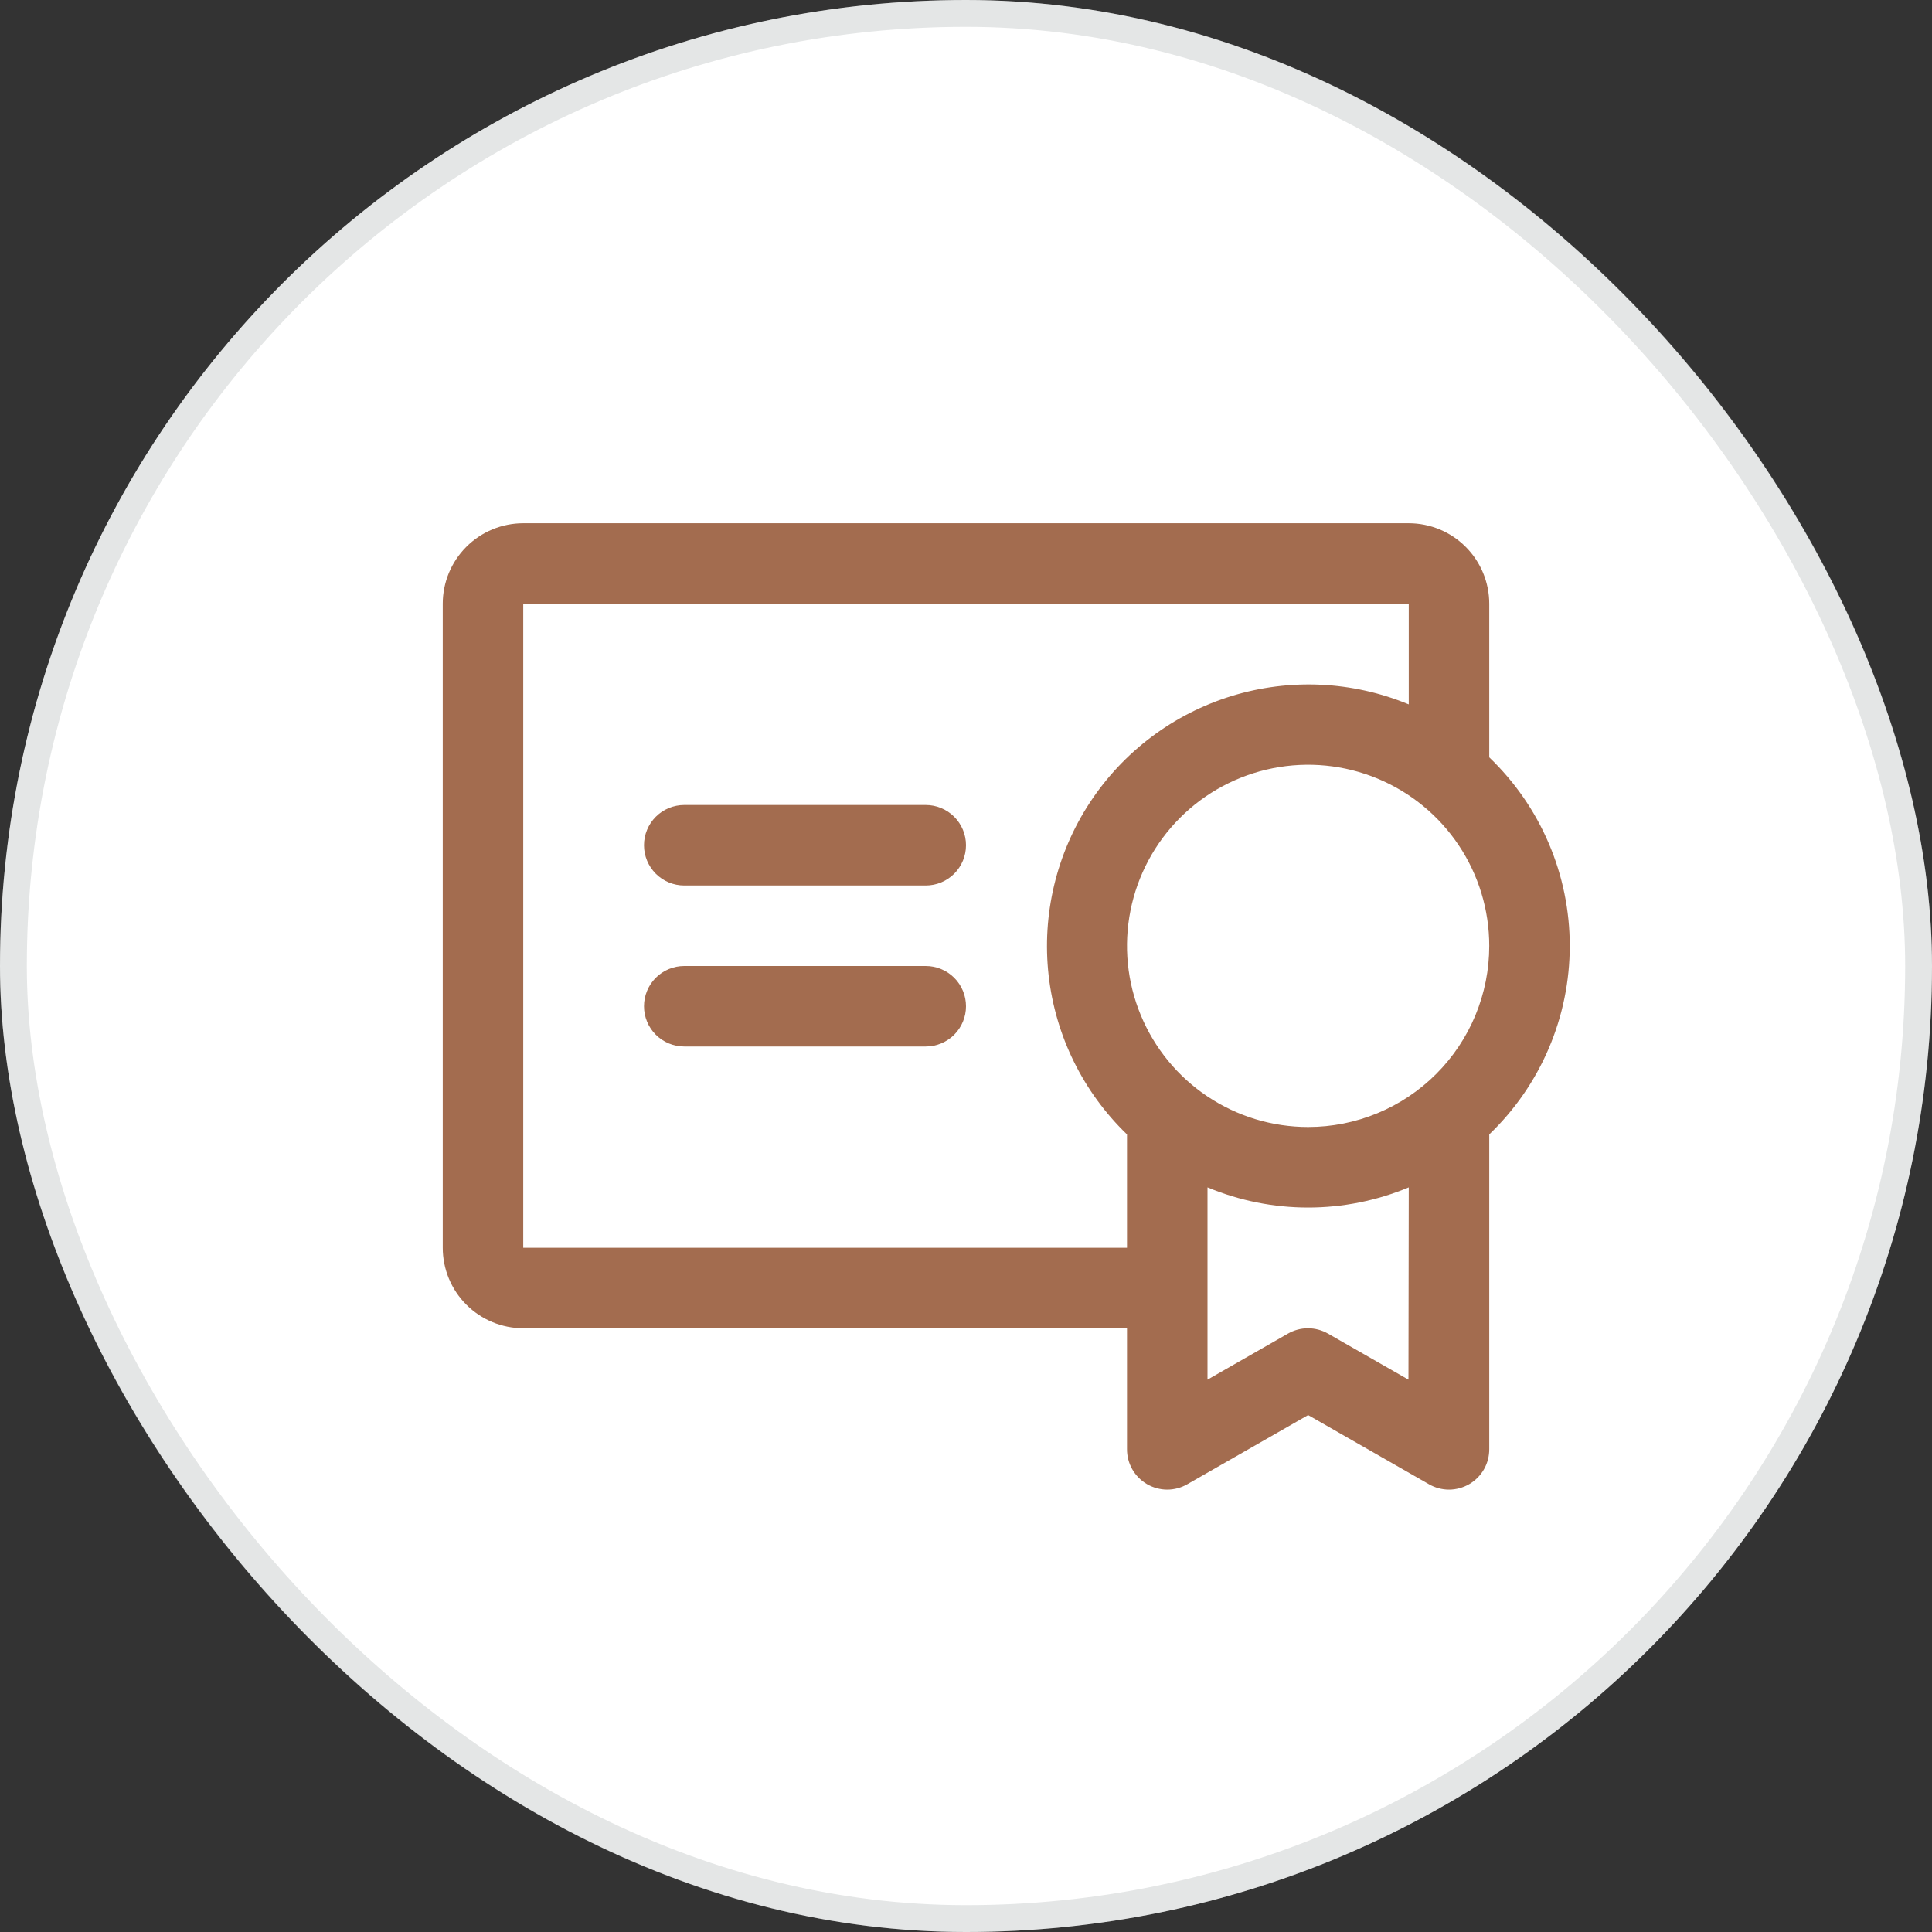
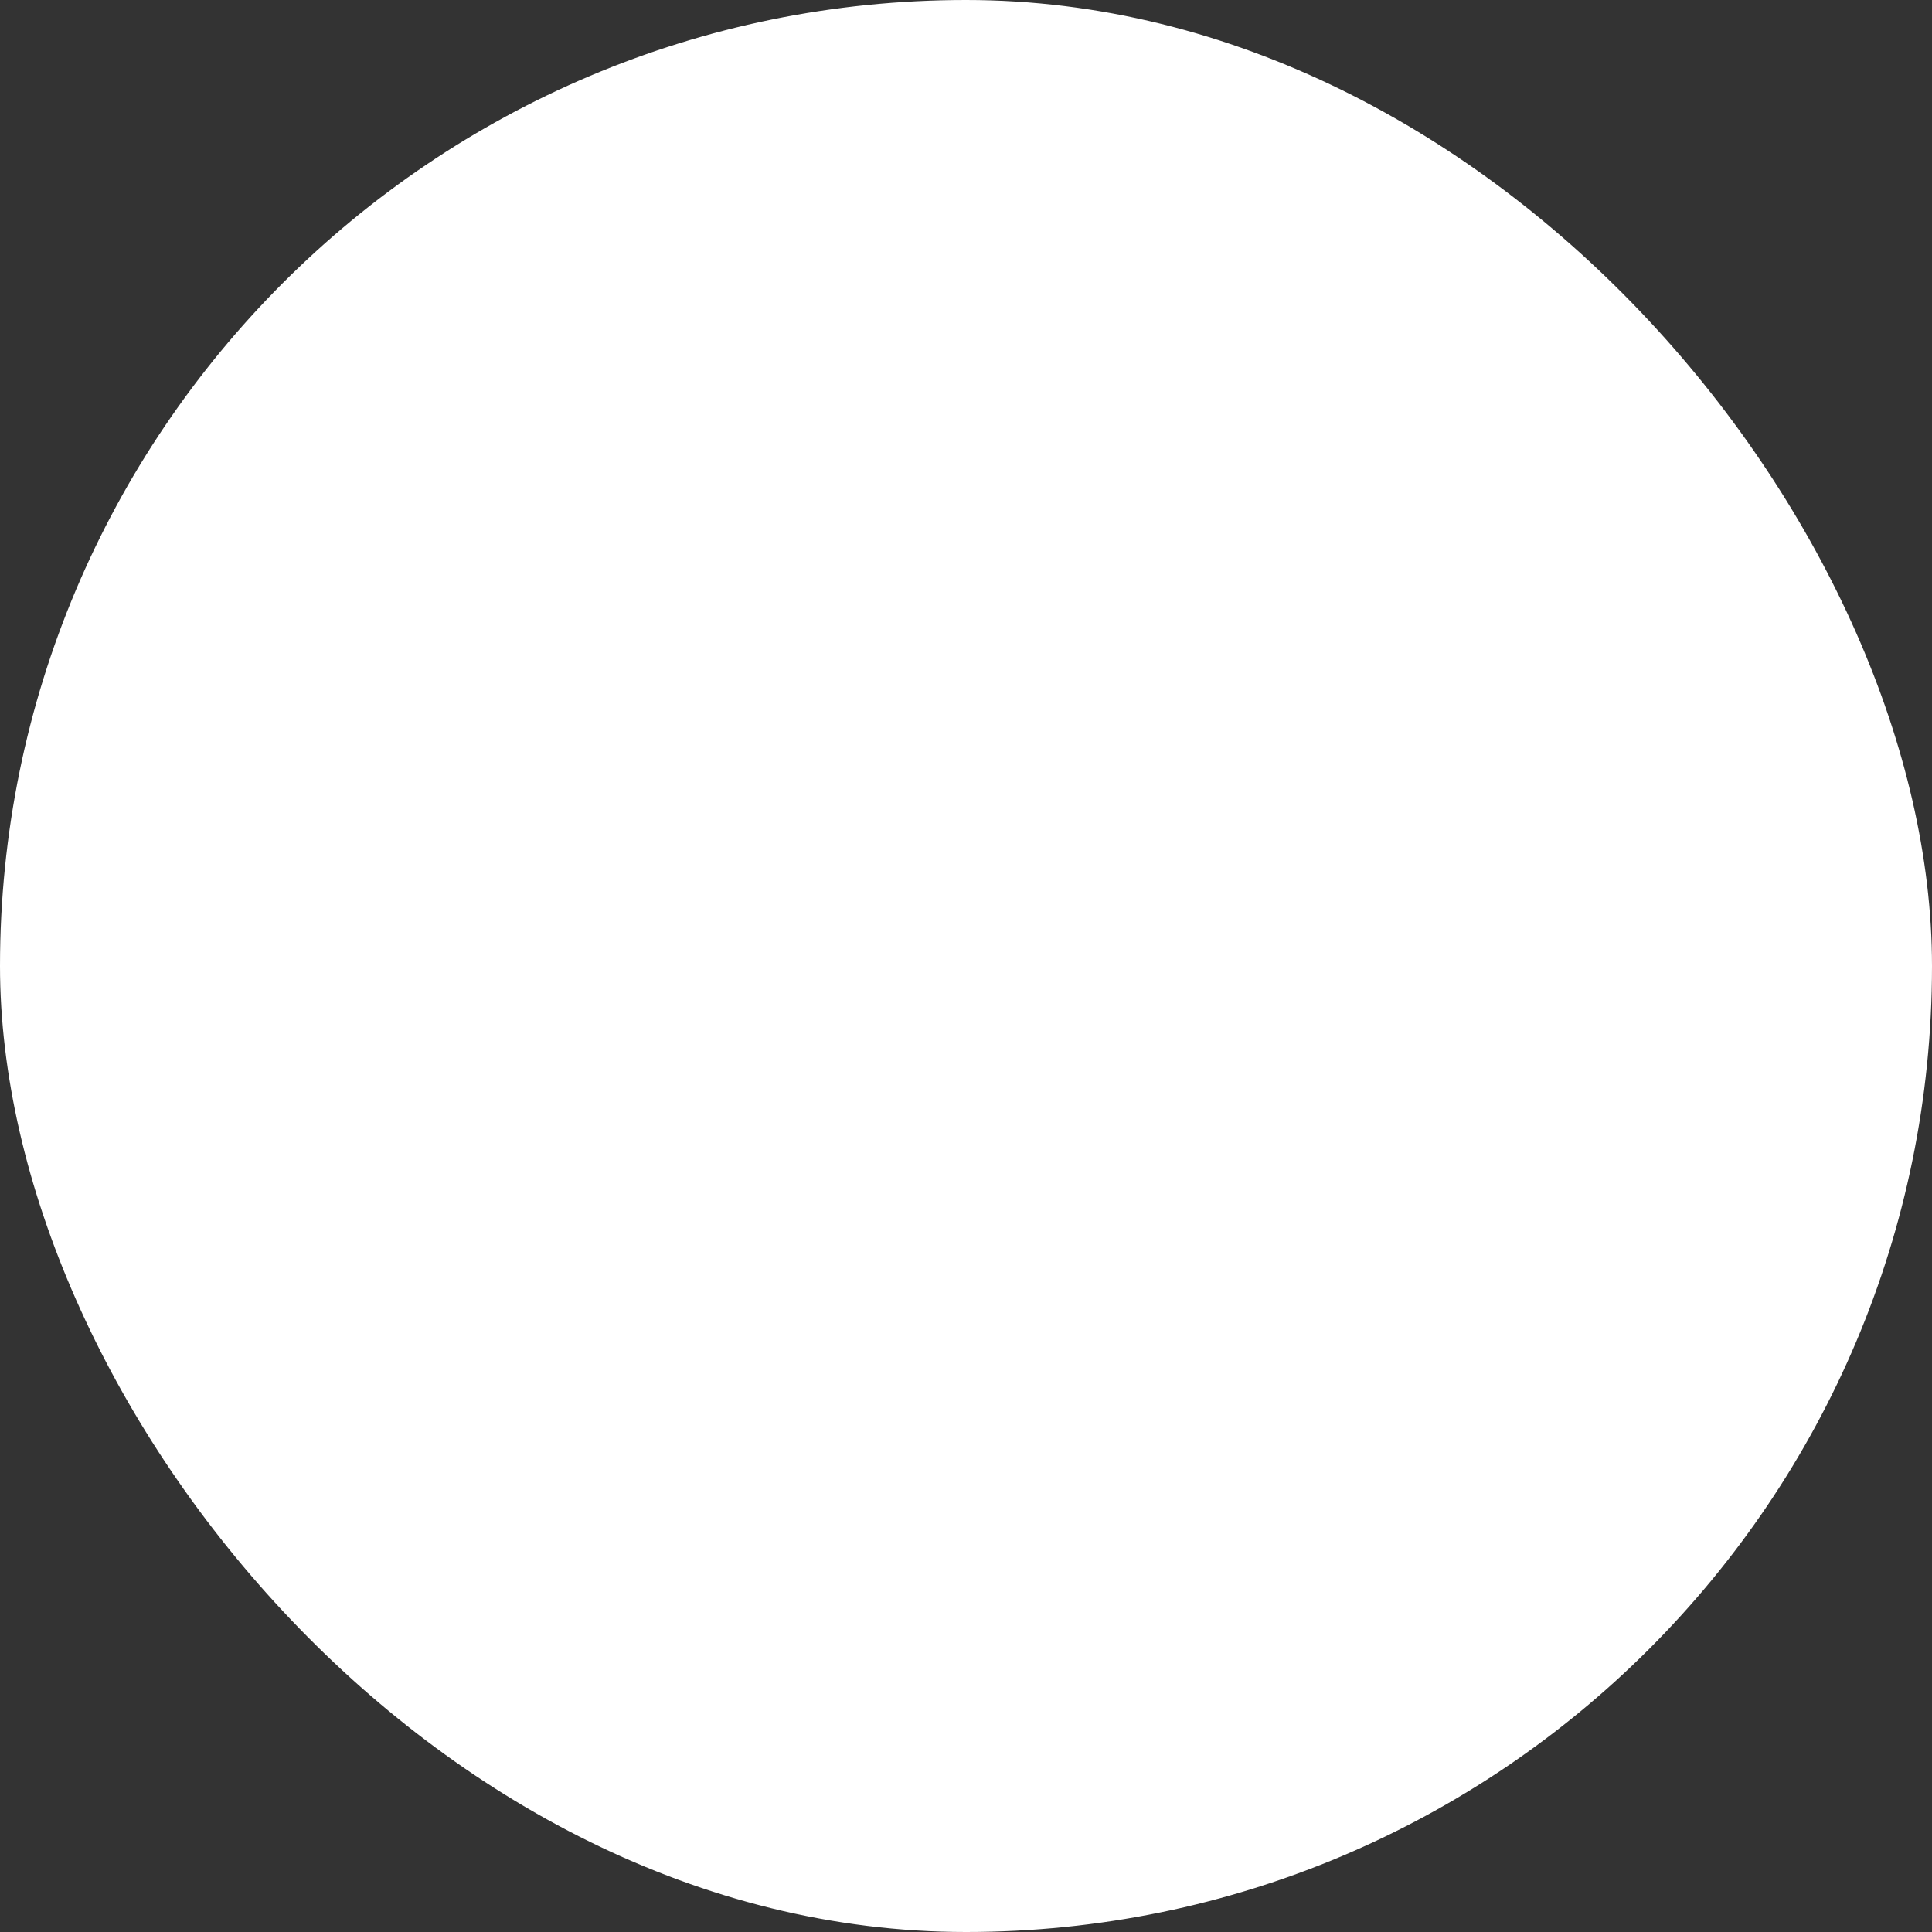
<svg xmlns="http://www.w3.org/2000/svg" fill="none" height="100%" overflow="visible" preserveAspectRatio="none" style="display: block;" viewBox="0 0 72 72" width="100%">
  <rect x="0" y="0" width="72" height="72" fill="#333333" stroke="none" />
  <g id="Icon Container">
    <rect fill="white" height="72" rx="36" width="72" />
-     <rect height="71" rx="35.5" stroke="#919896" stroke-opacity="0.24" width="71" x="0.5" y="0.5" />
    <g id="Icon / certificate">
-       <path d="M36 37.5C36 37.898 35.842 38.279 35.561 38.561C35.279 38.842 34.898 39 34.5 39H25.5C25.102 39 24.721 38.842 24.439 38.561C24.158 38.279 24 37.898 24 37.5C24 37.102 24.158 36.721 24.439 36.439C24.721 36.158 25.102 36 25.5 36H34.5C34.898 36 35.279 36.158 35.561 36.439C35.842 36.721 36 37.102 36 37.5ZM34.5 30H25.5C25.102 30 24.721 30.158 24.439 30.439C24.158 30.721 24 31.102 24 31.5C24 31.898 24.158 32.279 24.439 32.561C24.721 32.842 25.102 33 25.5 33H34.5C34.898 33 35.279 32.842 35.561 32.561C35.842 32.279 36 31.898 36 31.5C36 31.102 35.842 30.721 35.561 30.439C35.279 30.158 34.898 30 34.5 30ZM55.5 42.276V54C55.502 54.264 55.435 54.525 55.304 54.755C55.173 54.985 54.984 55.176 54.756 55.309C54.527 55.442 54.268 55.513 54.003 55.514C53.739 55.514 53.479 55.445 53.25 55.312L48.75 52.736L44.25 55.312C44.021 55.445 43.761 55.514 43.497 55.514C43.232 55.513 42.973 55.442 42.744 55.309C42.516 55.176 42.327 54.985 42.196 54.755C42.065 54.525 41.998 54.264 42 54V49.5H19.5C18.704 49.5 17.941 49.184 17.379 48.621C16.816 48.059 16.5 47.296 16.5 46.5V22.5C16.5 21.704 16.816 20.941 17.379 20.379C17.941 19.816 18.704 19.5 19.5 19.5H52.5C53.296 19.5 54.059 19.816 54.621 20.379C55.184 20.941 55.5 21.704 55.5 22.5V28.224C56.448 29.132 57.203 30.223 57.718 31.43C58.234 32.638 58.5 33.937 58.5 35.25C58.5 36.563 58.234 37.862 57.718 39.07C57.203 40.277 56.448 41.368 55.5 42.276ZM42 46.5V42.276C40.365 40.699 39.332 38.602 39.079 36.345C38.826 34.088 39.368 31.814 40.613 29.914C41.858 28.015 43.726 26.609 45.896 25.94C48.066 25.271 50.402 25.381 52.5 26.25V22.5H19.5V46.5H42ZM52.5 44.25C51.312 44.746 50.037 45.002 48.75 45.002C47.463 45.002 46.188 44.746 45 44.25V51.416L48 49.699C48.227 49.569 48.483 49.501 48.744 49.501C49.005 49.501 49.262 49.569 49.489 49.699L52.489 51.416L52.5 44.25ZM55.5 35.25C55.5 33.915 55.104 32.61 54.362 31.5C53.621 30.39 52.566 29.525 51.333 29.014C50.1 28.503 48.742 28.369 47.433 28.63C46.124 28.89 44.921 29.533 43.977 30.477C43.033 31.421 42.39 32.624 42.13 33.933C41.869 35.242 42.003 36.6 42.514 37.833C43.025 39.066 43.89 40.121 45 40.862C46.11 41.604 47.415 42 48.75 42C49.636 42 50.514 41.825 51.333 41.486C52.152 41.147 52.896 40.65 53.523 40.023C54.15 39.396 54.647 38.652 54.986 37.833C55.325 37.014 55.5 36.136 55.5 35.25Z" fill="#A36C4F" id="Vector" />
-     </g>
+       </g>
  </g>
</svg>